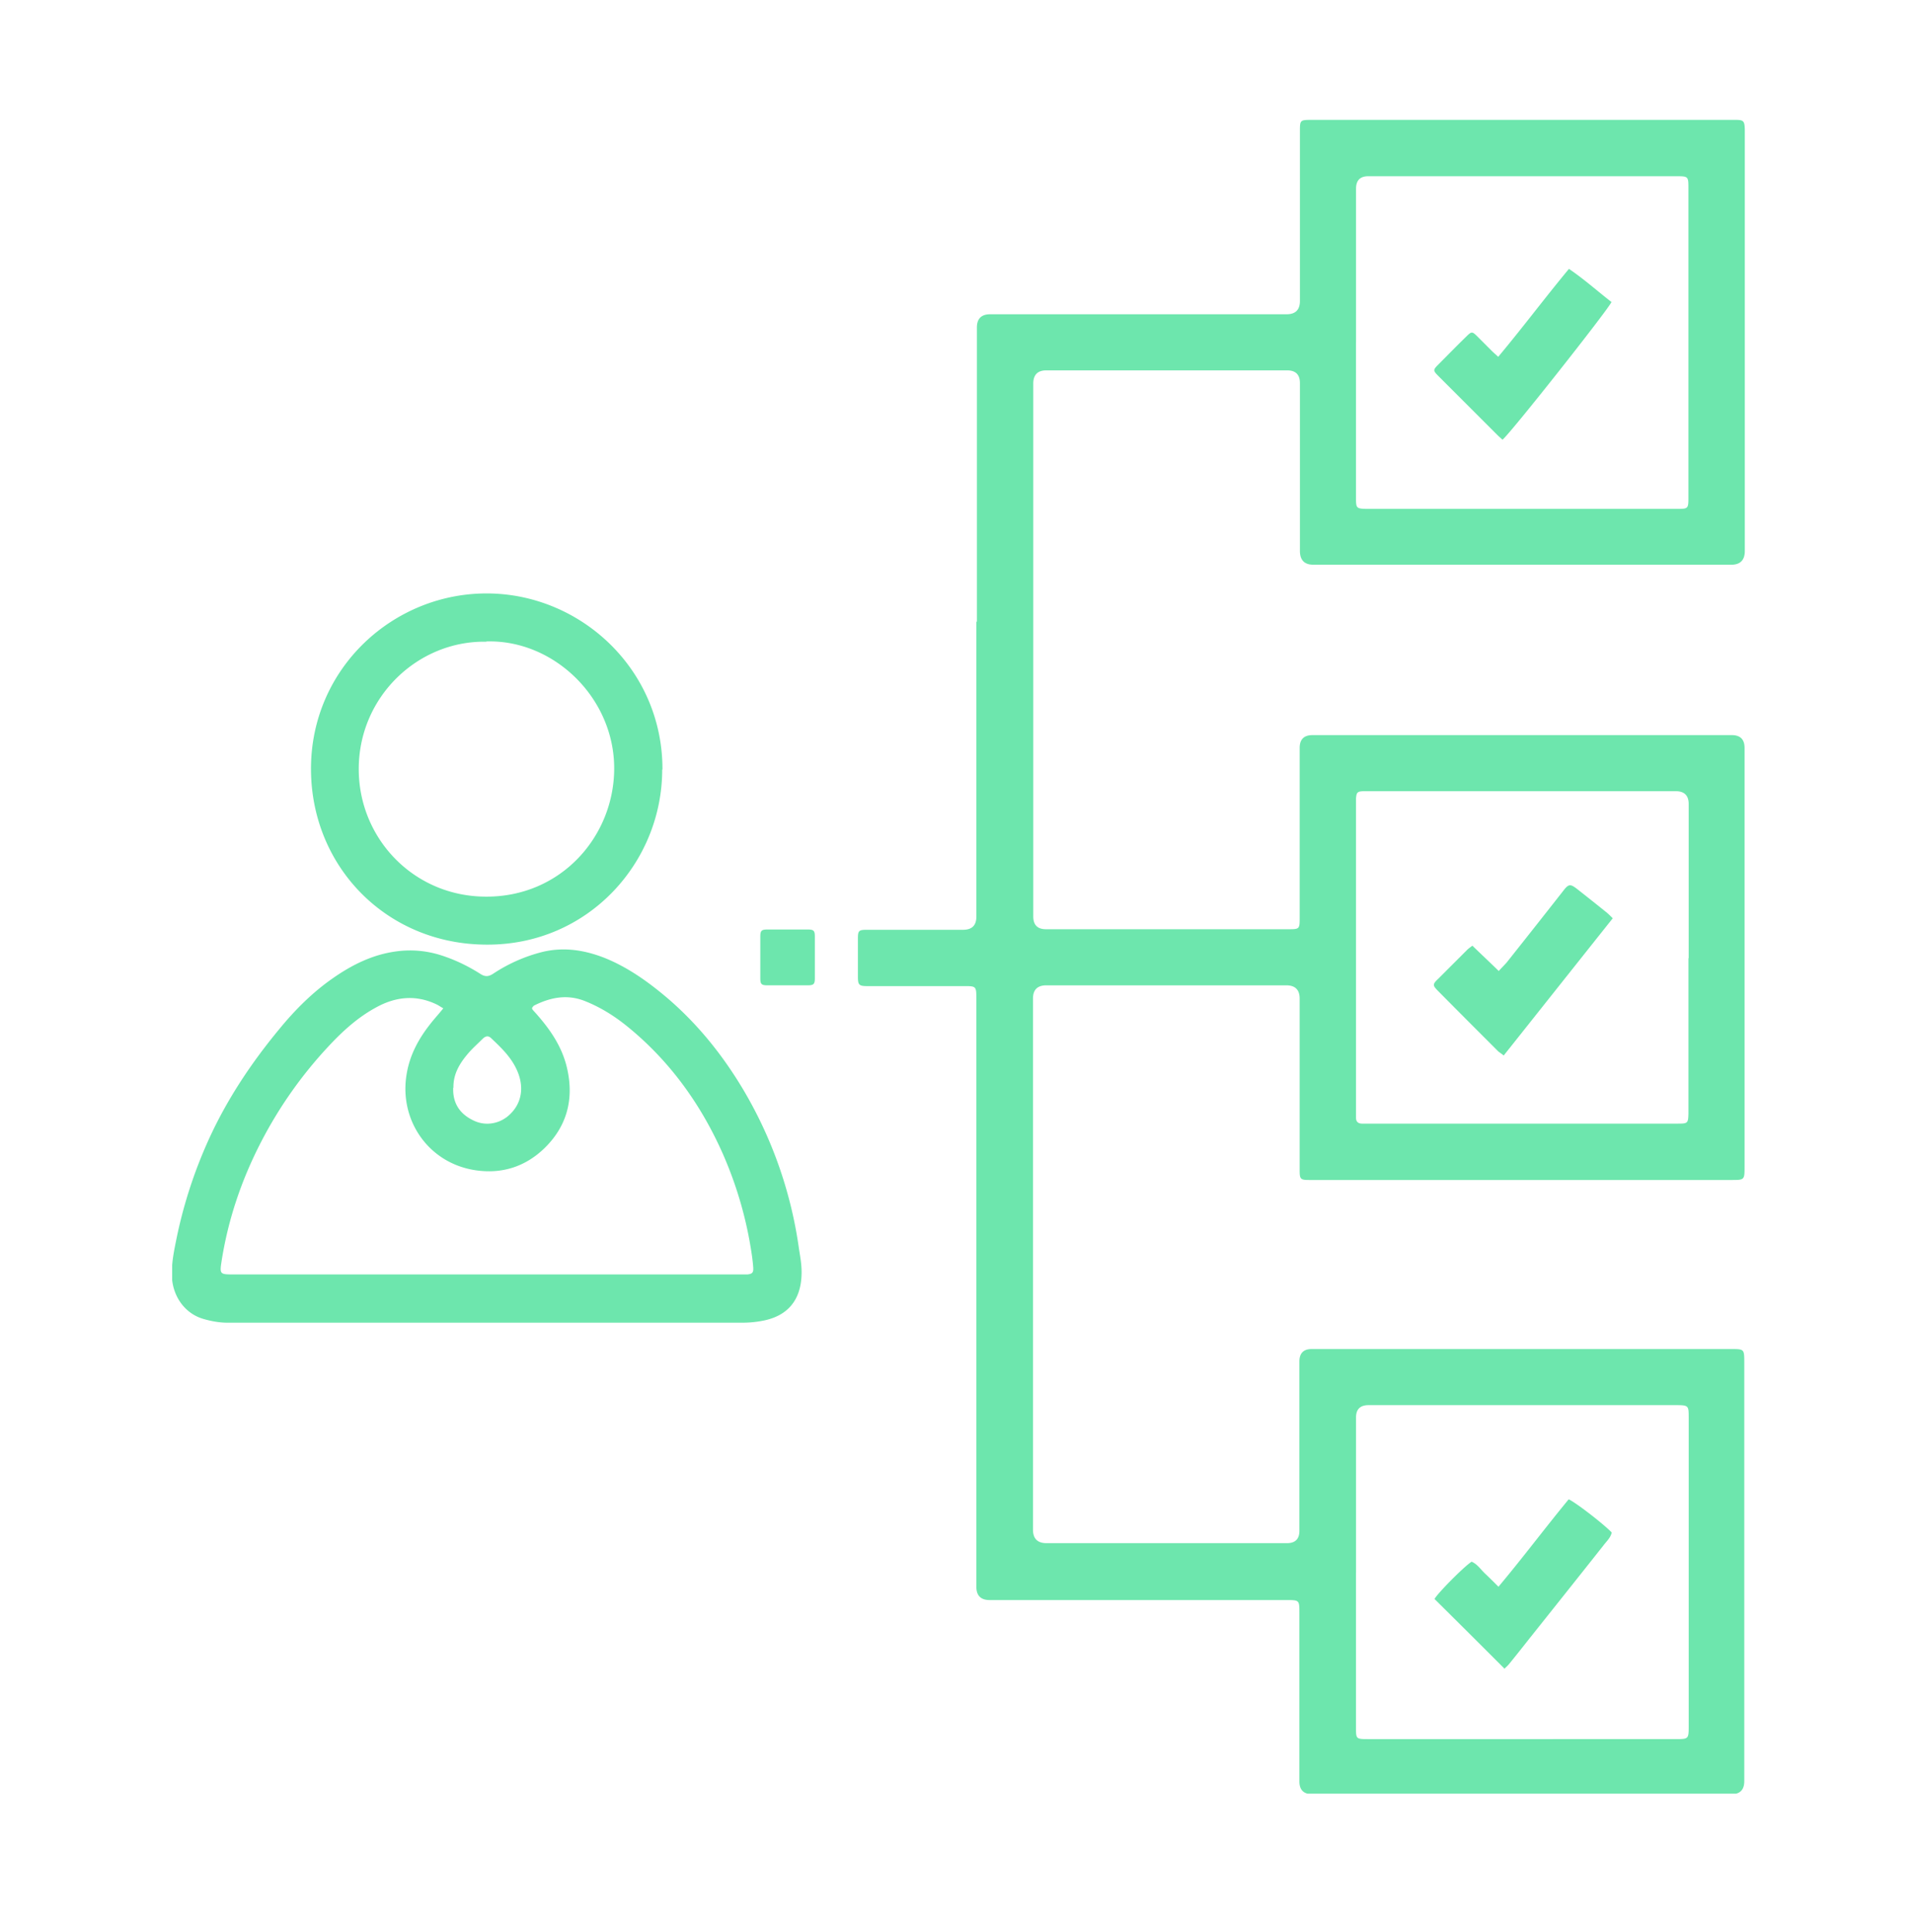
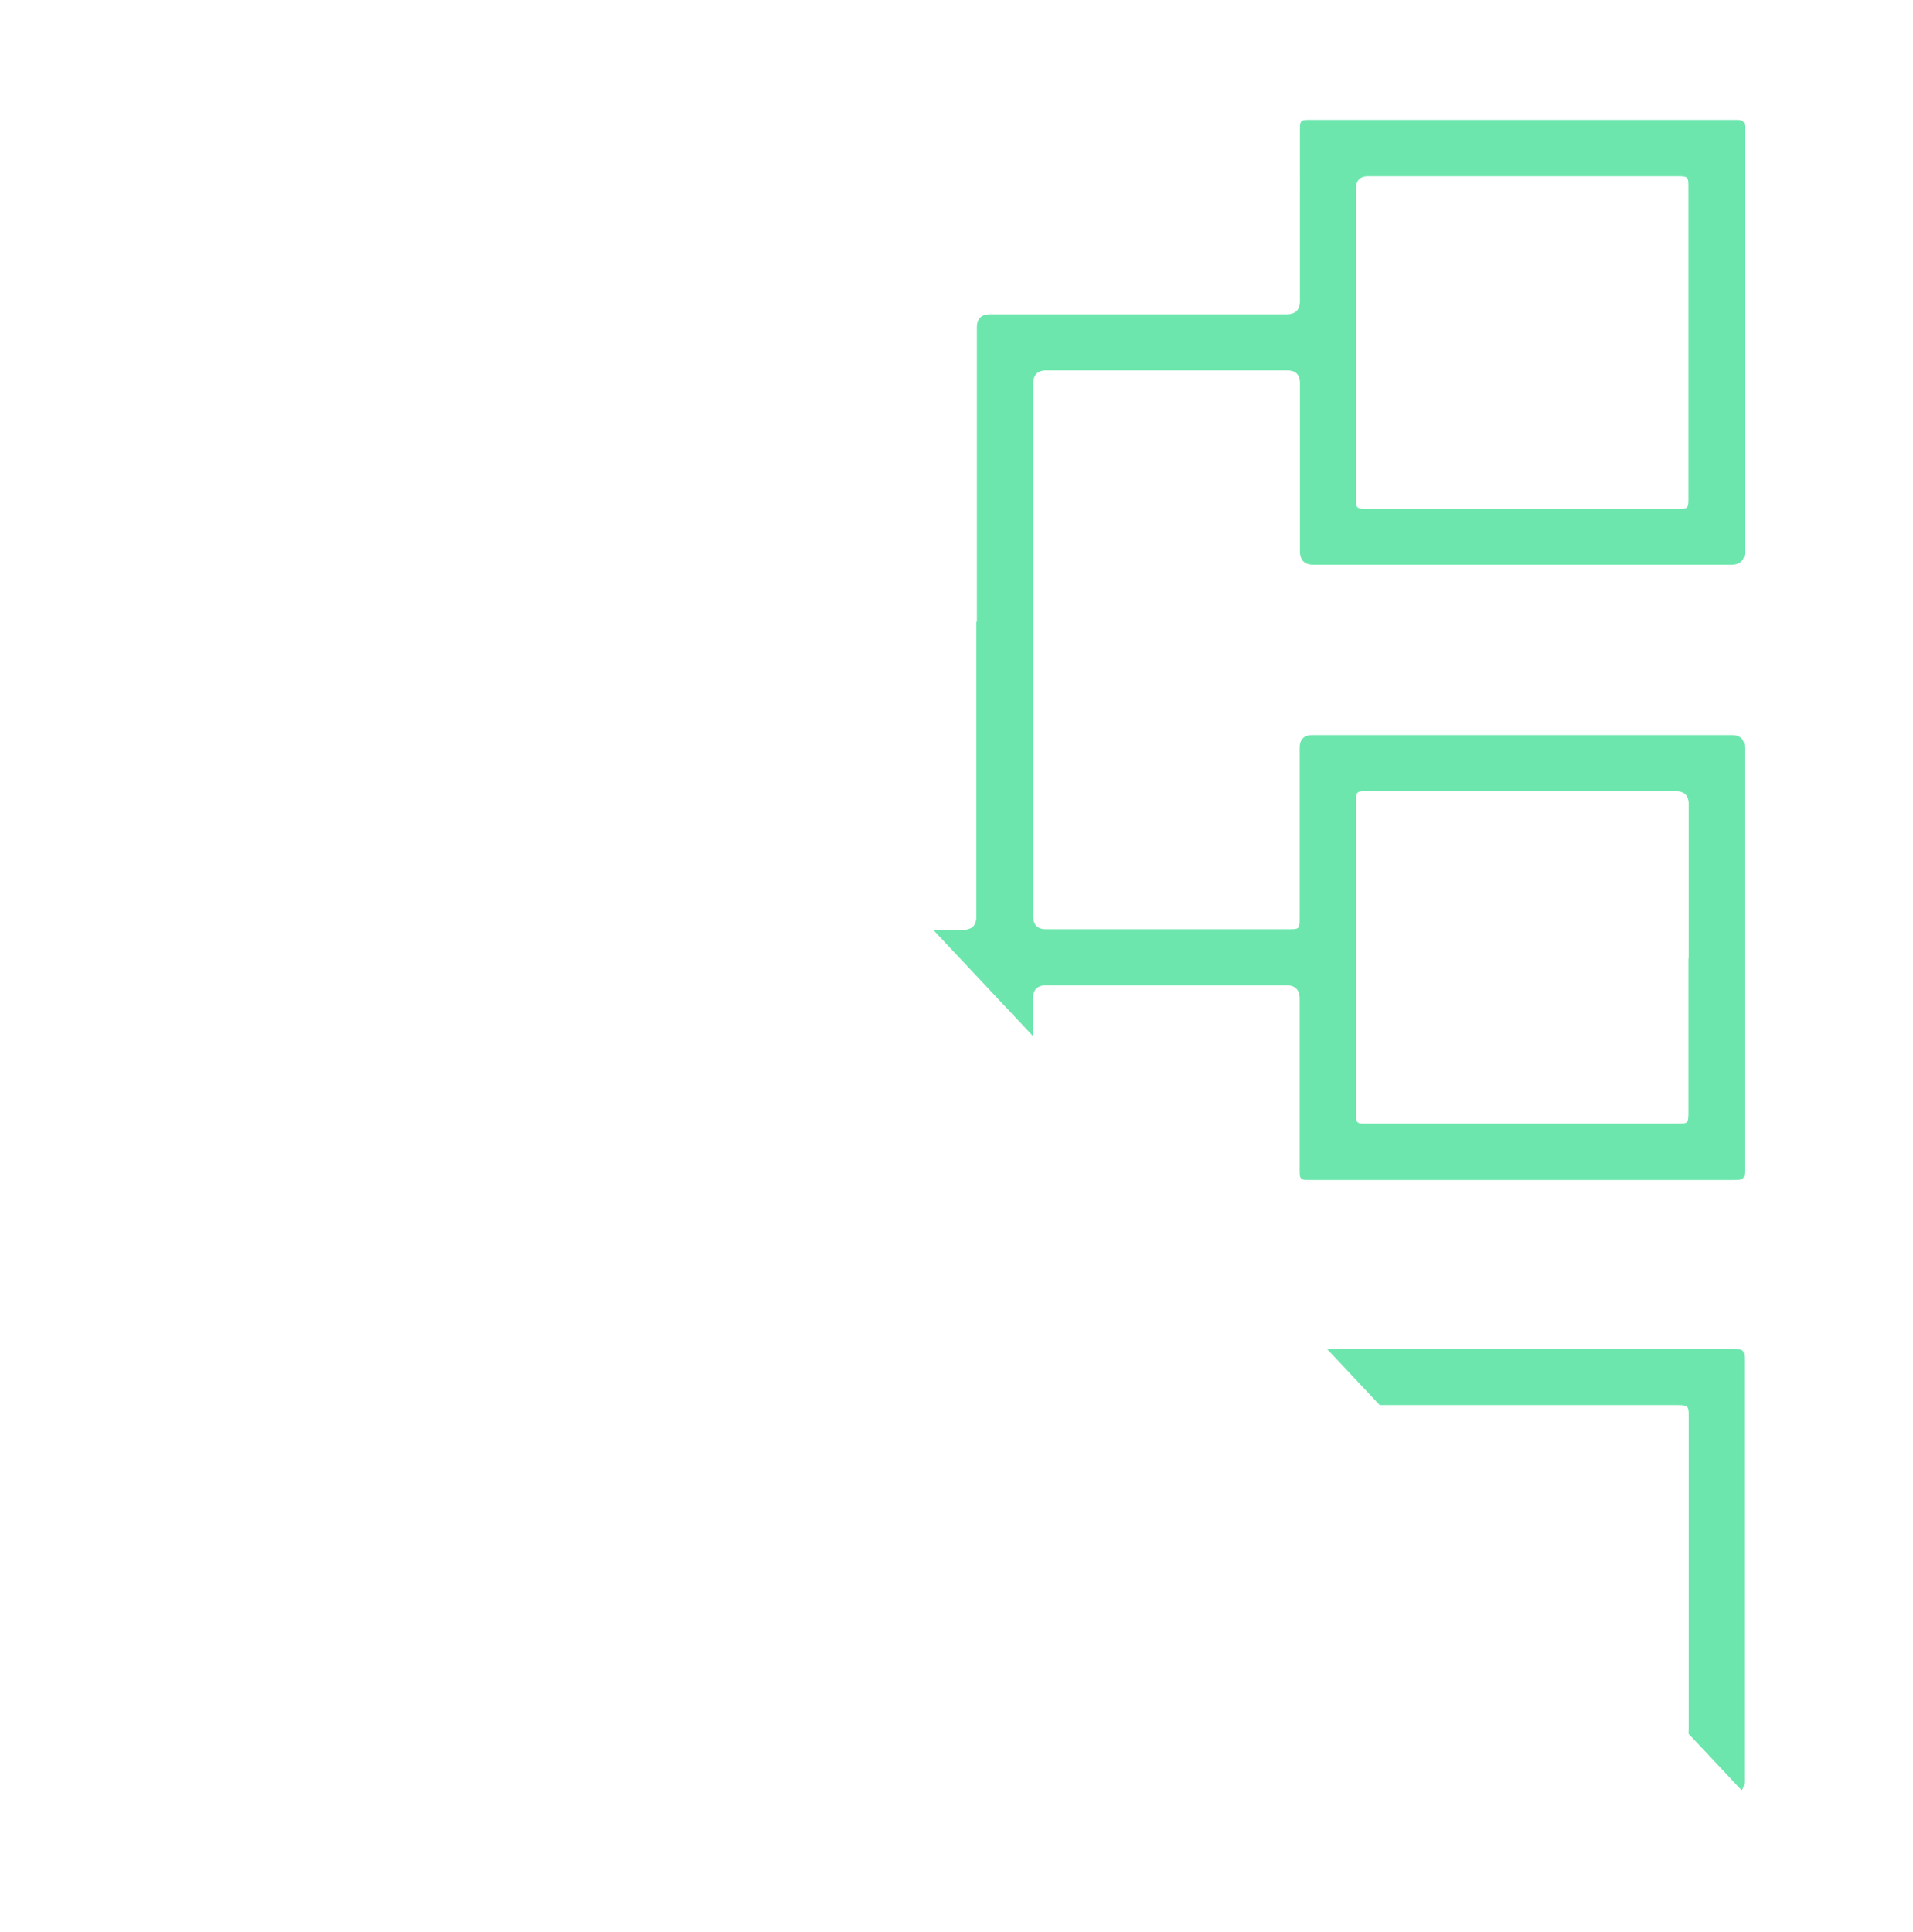
<svg xmlns="http://www.w3.org/2000/svg" width="100" height="101" fill="none">
  <g clip-path="url(#a)" fill="#6DE6AD">
    <path d="M51.066 32.497V17.125c0-.464.231-.696.695-.696h15.495c.464 0 .696-.232.696-.696V6.881c0-.6 0-.614.614-.614H90.73c.423 0 .464.069.478.505V28.8c0 .482-.237.723-.71.723H68.662c-.473 0-.71-.24-.71-.723v-8.77c0-.446-.222-.668-.668-.668h-12.59c-.445 0-.672.222-.681.668v27.88c0 .446.222.668.668.668h12.63c.628 0 .628 0 .628-.627v-8.852c0-.446.223-.669.668-.669h21.92c.445 0 .668.223.668.669v21.878c0 .71 0 .71-.695.71H68.456c-.49 0-.518-.042-.518-.533v-8.948c0-.463-.232-.695-.696-.695H54.694c-.464 0-.696.232-.696.695v27.758c0 .463.227.7.682.709h12.59c.436 0 .654-.214.654-.641V71.18c0-.437.214-.655.641-.655h21.92c.695 0 .695 0 .695.71v21.878c0 .454-.222.682-.668.682h-21.92c-.445 0-.668-.223-.668-.669v-8.811c0-.668 0-.668-.695-.668H51.734c-.464 0-.696-.232-.696-.696V52.343c0-.832.028-.791-.764-.791h-4.91c-.464 0-.518-.055-.518-.505V49.07c0-.409.04-.463.464-.463h5.033c.463 0 .695-.228.695-.682V32.51l.028-.014ZM70.883 82.2v8.102c0 .6 0 .614.614.614H87.62c.641 0 .655-.014.655-.669V74.126c0-.655 0-.669-.696-.669H71.54c-.436 0-.655.214-.655.642V82.2Zm0-64.312v8.184c0 .49.041.518.519.531h16.232c.626 0 .626 0 .626-.64V9.853c0-.627 0-.64-.627-.64H71.525c-.427 0-.64.218-.64.654v8.02Zm17.391 32.203v-8.06c0-.446-.227-.67-.682-.67H71.266c-.314.014-.354.069-.382.37V58.44c0 .205.123.3.314.3H87.73c.49 0 .518-.027.531-.518v-8.13h.014ZM25.367 69.147H11.891c-.423 0-.873-.082-1.282-.204-.955-.287-1.569-1.173-1.623-2.183-.028-.627.082-1.227.204-1.828a24.371 24.371 0 0 1 1.746-5.415c.955-2.087 2.223-3.982 3.683-5.742.818-.996 1.732-1.91 2.796-2.646.996-.696 2.073-1.228 3.287-1.391a5.308 5.308 0 0 1 2.36.204c.723.232 1.405.56 2.046.969.246.163.436.15.682-.014a8.32 8.32 0 0 1 2.564-1.132c1.133-.273 2.224-.096 3.288.327 1.2.491 2.25 1.242 3.232 2.074 1.61 1.377 2.92 3.014 3.997 4.828a22.329 22.329 0 0 1 2.891 8.266c.055.355.123.723.137 1.077.054 1.364-.505 2.374-1.924 2.687a5.578 5.578 0 0 1-1.159.123H25.367Zm-2.196-16.436c-.15-.082-.259-.164-.382-.218-1.077-.505-2.128-.382-3.137.177-.955.518-1.746 1.241-2.482 2.032a22.321 22.321 0 0 0-3.52 4.993c-1.023 1.977-1.732 4.064-2.073 6.274-.095.614-.068.655.546.655h26.952c.26-.027.314-.11.3-.355a9.825 9.825 0 0 0-.068-.627 20.386 20.386 0 0 0-1.514-5.306c-1.146-2.592-2.769-4.856-4.978-6.657-.669-.545-1.378-.995-2.183-1.323-.941-.395-1.828-.231-2.7.205-.055.027-.096.096-.123.136.013.055.027.082.04.096.069.082.15.164.219.245.682.778 1.255 1.61 1.528 2.62.436 1.65.109 3.136-1.105 4.337-1.01.995-2.264 1.405-3.697 1.173-2.428-.396-3.955-2.646-3.532-5.047.163-.968.613-1.8 1.2-2.55.218-.287.464-.546.723-.873l-.014.013Zm.518 4.16v.123c.014.764.41 1.282 1.092 1.596.64.3 1.391.15 1.896-.355.6-.586.723-1.405.368-2.237-.3-.709-.832-1.214-1.364-1.718-.15-.15-.287-.123-.437.013-.272.273-.572.532-.818.832-.423.505-.736 1.05-.723 1.733l-.014.013ZM34.616 40.231c0 4.856-3.874 9.193-9.207 9.152-5.224-.027-9.139-4.092-9.152-9.166-.014-5.306 4.351-9.261 9.302-9.193 4.87.068 9.085 4.024 9.07 9.207h-.013Zm-9.193-6.684c-3.56-.068-6.67 2.865-6.67 6.657 0 3.642 2.892 6.683 6.683 6.67 3.901 0 6.657-3.151 6.67-6.684.014-3.71-3.164-6.765-6.683-6.656v.013ZM42.595 50.051v1.091c0 .314-.068.368-.382.368h-2.1c-.314 0-.369-.068-.369-.368V48.96c0-.314.068-.368.382-.368h2.1c.314 0 .369.068.369.368v1.091Z" />
-     <path d="M78.631 87.22a900.956 900.956 0 0 0-3.642-3.628c.11-.245 1.514-1.678 1.937-1.95.3.122.477.409.71.627.218.205.436.423.695.682 1.282-1.528 2.442-3.083 3.67-4.57.326.137 1.772 1.242 2.25 1.733-.055.273-.273.464-.437.682-1.282 1.623-2.578 3.246-3.86 4.856-.354.45-.71.9-1.077 1.35-.082.096-.178.177-.246.246v-.028ZM78.564 23.004c-.11-.096-.205-.178-.287-.26l-3.055-3.055c-.327-.327-.327-.34 0-.668.478-.478.941-.955 1.419-1.419.286-.286.313-.286.6 0l.736.737c.096.095.205.19.341.314 1.269-1.514 2.428-3.07 3.697-4.597.805.546 1.5 1.173 2.223 1.732-.136.355-5.306 6.902-5.701 7.202l.027.014ZM84.305 48.005c-1.91 2.401-3.792 4.774-5.701 7.175-.11-.095-.205-.15-.287-.218-1.05-1.05-2.1-2.1-3.137-3.15-.3-.301-.3-.356 0-.642l1.514-1.514c.068-.068.15-.123.273-.218.45.436.9.859 1.378 1.323.15-.164.286-.3.409-.437a712.806 712.806 0 0 0 2.96-3.75c.286-.369.368-.383.75-.082.518.409 1.037.818 1.541 1.227.096.082.178.164.314.3l-.014-.014Z" />
  </g>
  <defs>
    <clipPath id="a">
-       <path fill="#fff" transform="translate(9 6.268)" d="M0 0h82.208v87.5H0z" />
+       <path fill="#fff" transform="translate(9 6.268)" d="M0 0h82.208v87.5z" />
    </clipPath>
  </defs>
</svg>